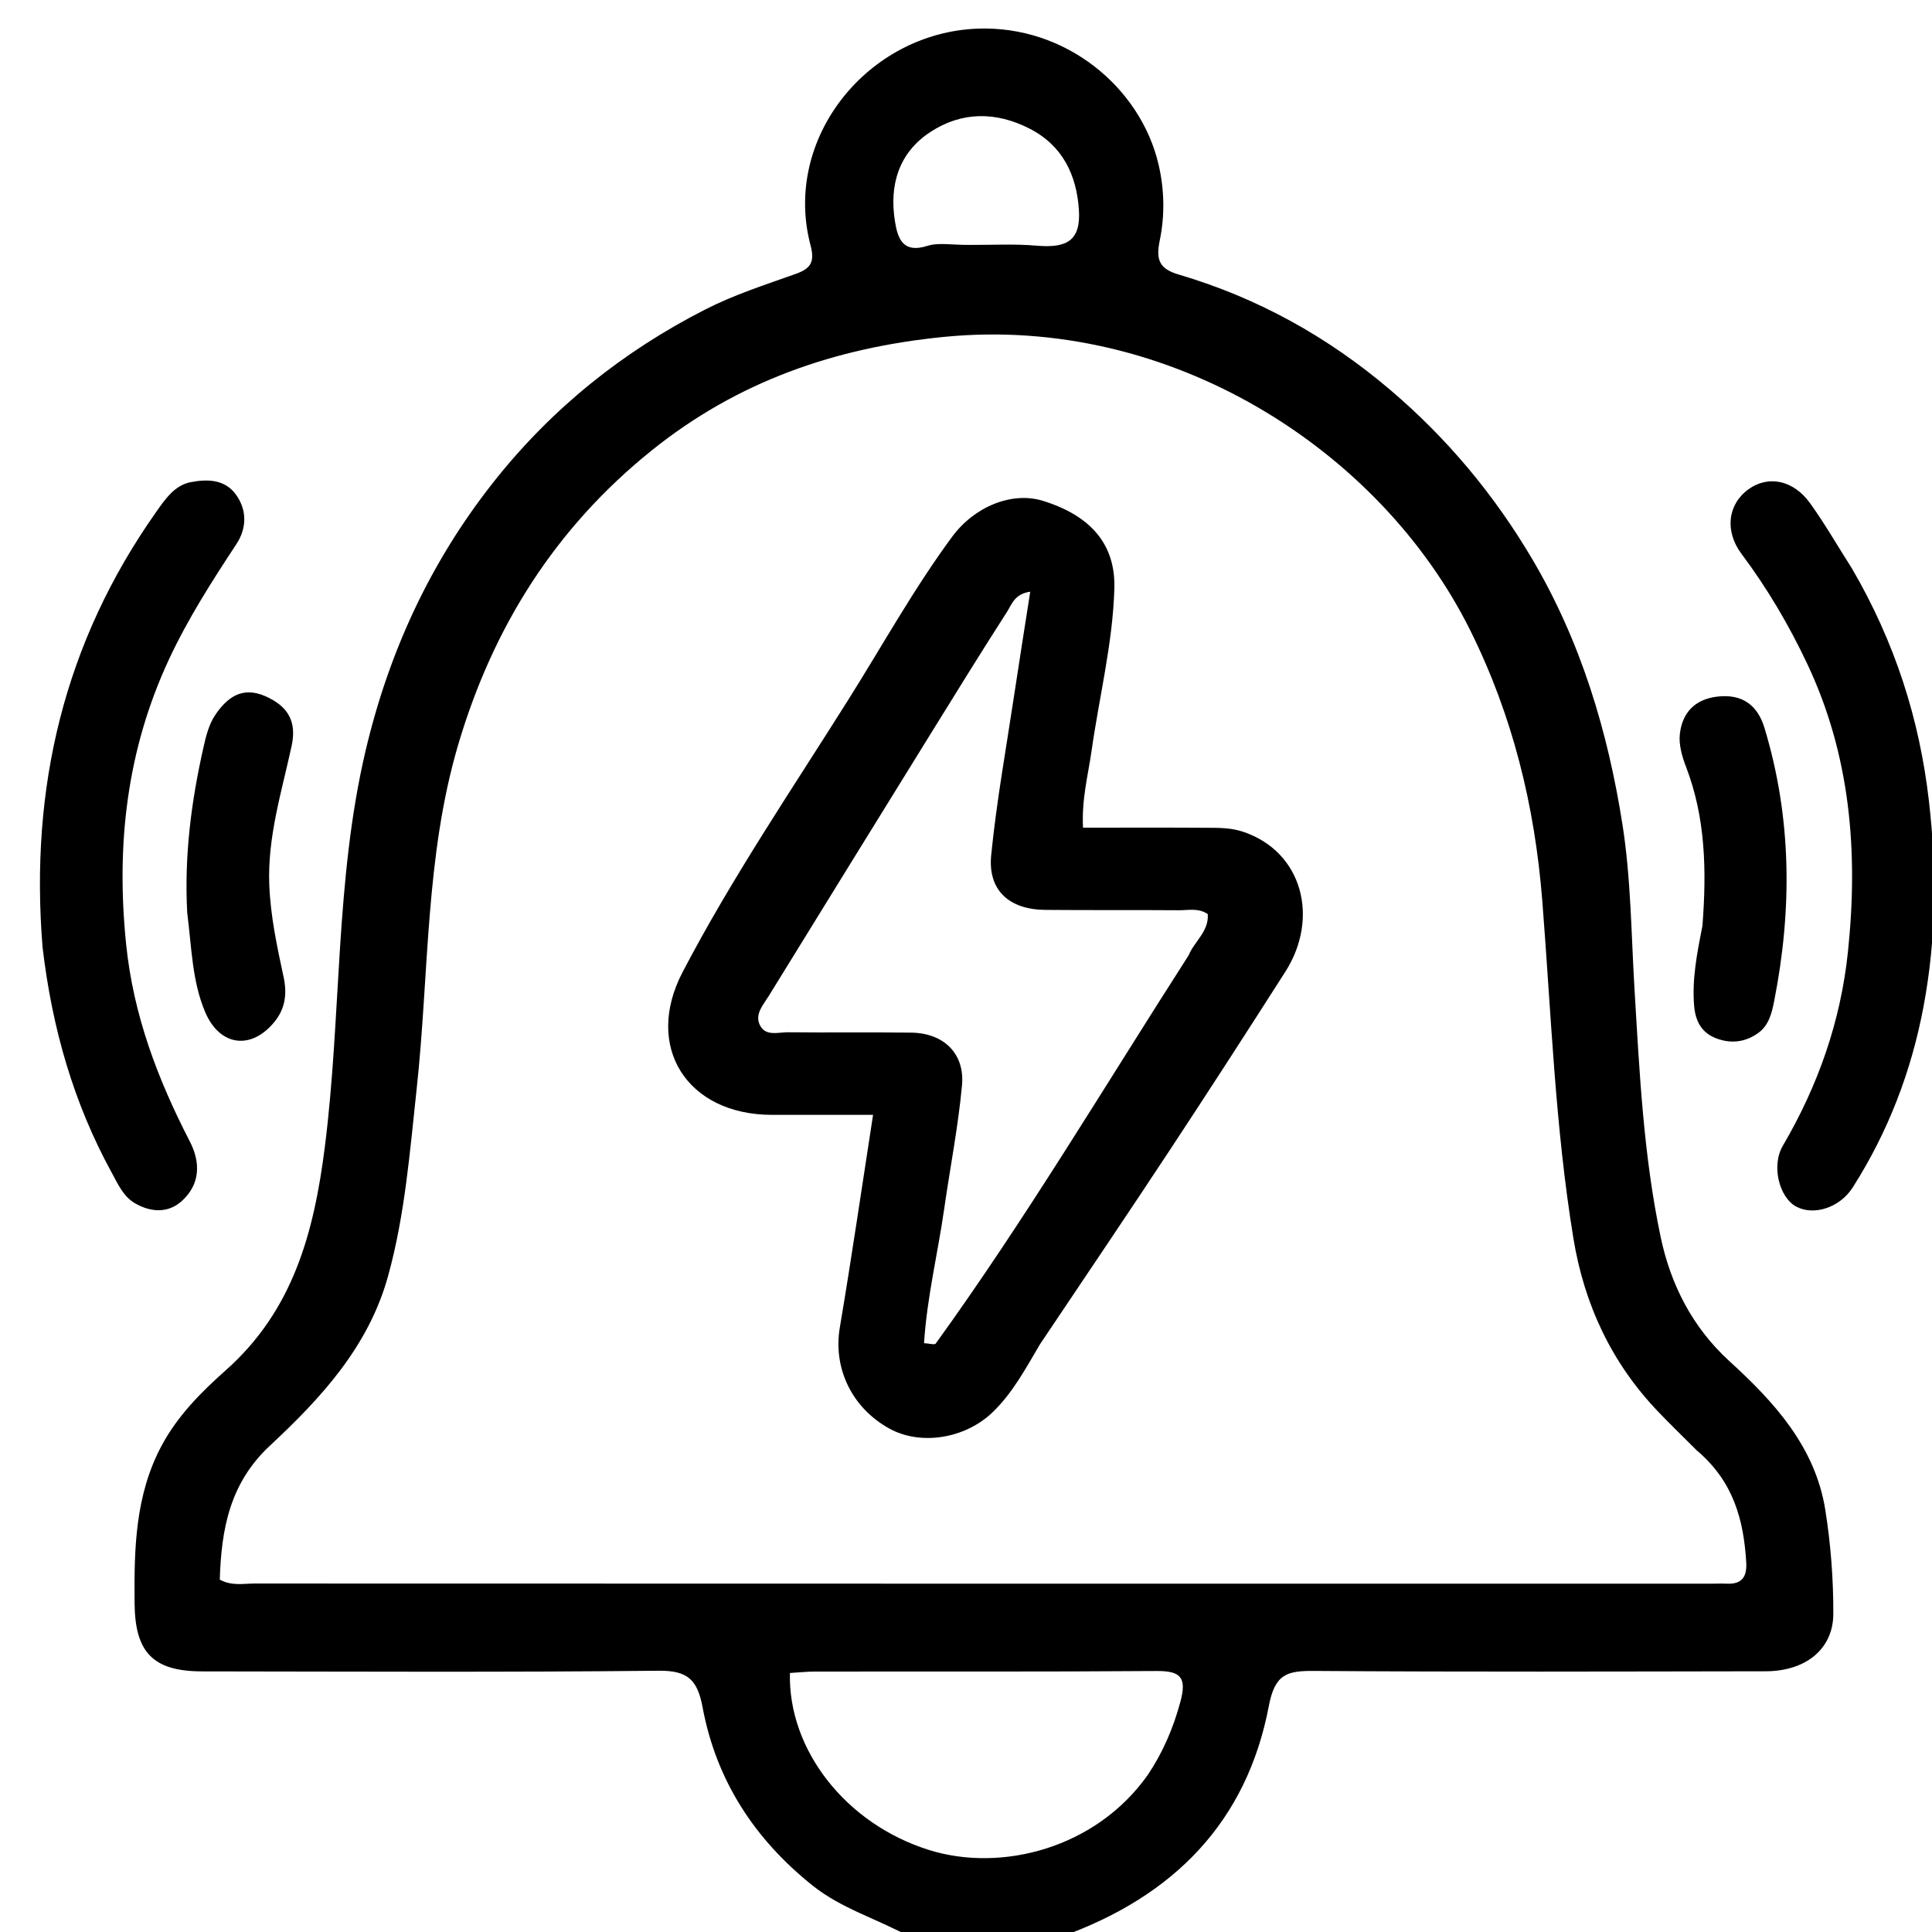
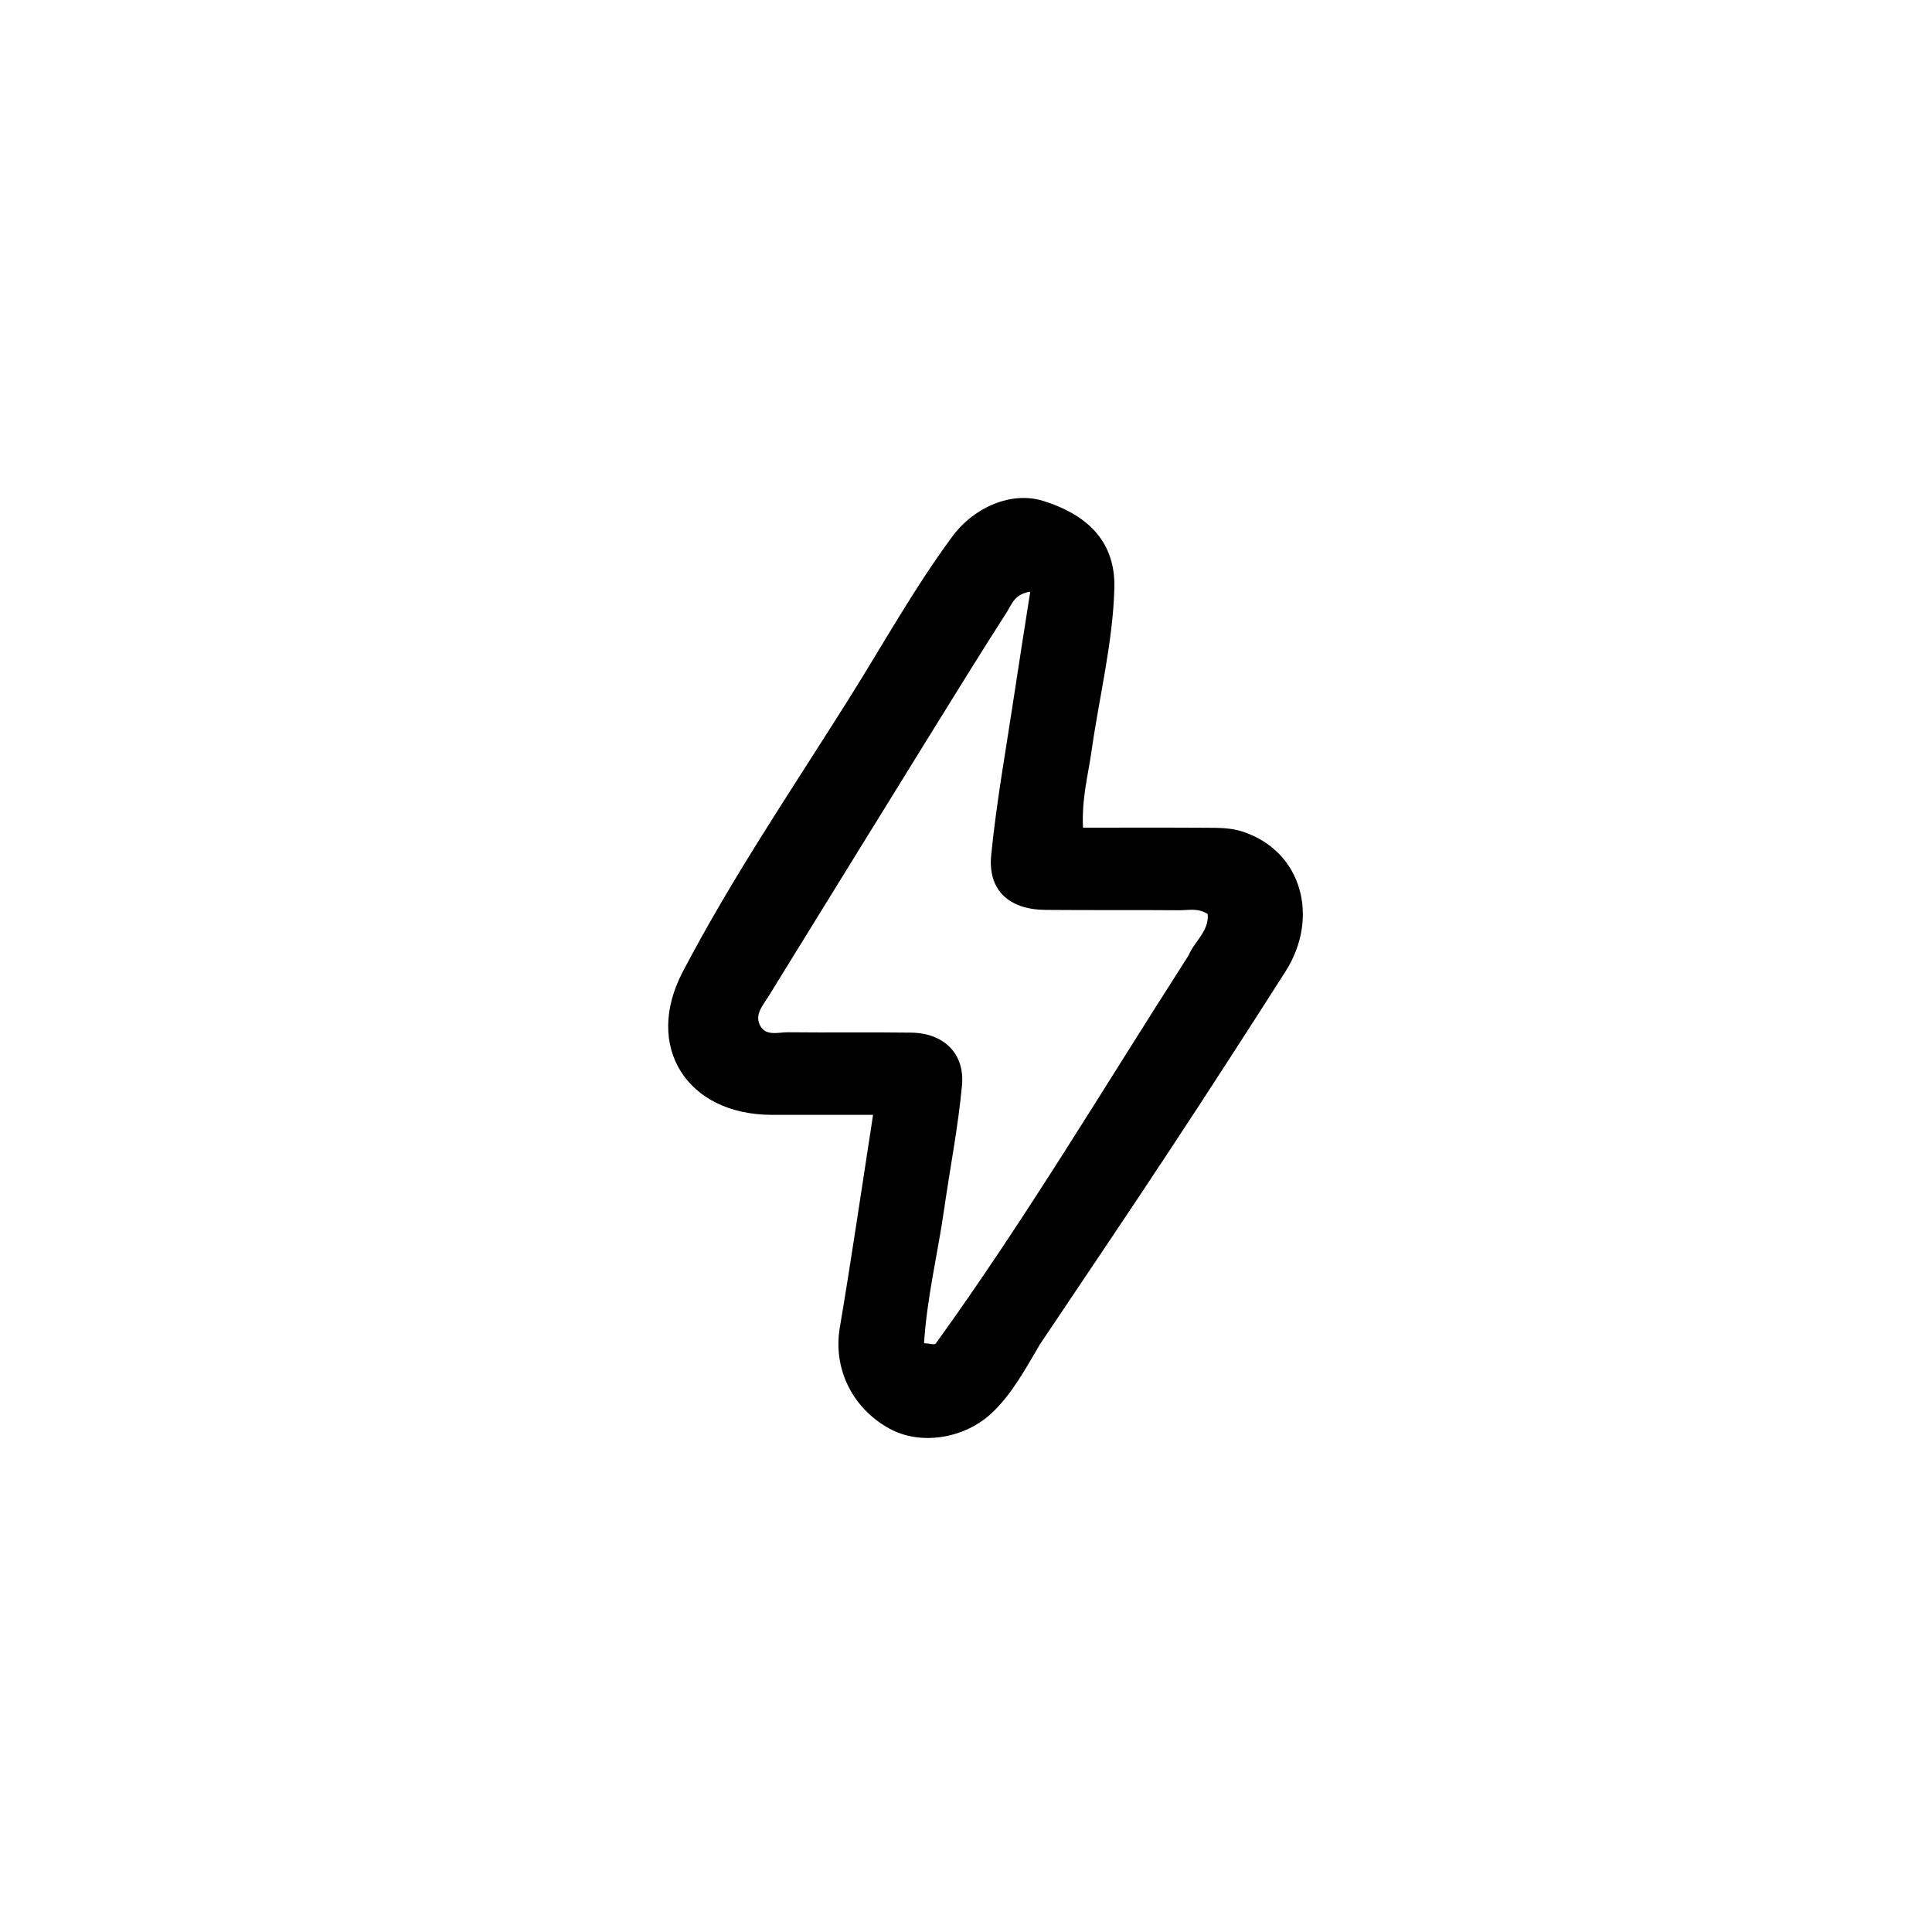
<svg xmlns="http://www.w3.org/2000/svg" version="1.1" id="Layer_1" x="0px" y="0px" width="100%" viewBox="0 0 368 368" xml:space="preserve">
-   <path fill="#000000" opacity="1" stroke="none" d=" M173.469,369   C167.065,365.476 160.323,363.582 154.78,359.154   C143.677,350.282 136.42,339.1 133.827,325.201   C132.855,319.985 131.019,318.178 125.482,318.236   C96.493,318.542 67.499,318.391 38.507,318.359   C29.167,318.349 25.723,314.764 25.636,305.421   C25.539,295.073 25.723,284.807 30.796,275.341   C33.839,269.663 38.316,265.163 43.018,260.989   C55.815,249.625 59.794,234.838 61.87,218.487   C65.064,193.345 63.793,167.756 69.654,142.919   C74.101,124.073 82.042,106.909 94.125,91.666   C105.149,77.76 118.66,66.937 134.381,58.924   C139.823,56.15 145.728,54.248 151.509,52.192   C154.395,51.166 155.246,49.969 154.388,46.725   C149.011,26.406 165.228,6.241 186.212,5.455   C202.977,4.827 217.265,16.601 220.696,31.41   C221.807,36.207 221.875,41.104 220.913,45.749   C220.12,49.585 220.871,51.218 224.527,52.297   C239.534,56.726 252.911,64.136 264.852,74.302   C275.713,83.549 284.651,94.281 291.89,106.554   C301.138,122.233 306.267,139.348 309.049,157.105   C310.659,167.383 310.707,177.911 311.331,188.335   C312.281,204.202 313.043,220.124 316.332,235.693   C318.231,244.682 322.372,252.853 329.424,259.282   C337.992,267.092 345.772,275.613 347.68,287.62   C348.715,294.136 349.227,300.803 349.204,307.4   C349.18,314.152 343.903,318.327 336.31,318.339   C307.651,318.382 278.991,318.48 250.334,318.273   C245.208,318.236 242.85,318.803 241.689,324.917   C237.491,347.042 223.574,361.169 202.306,368.836   C192.646,369 183.292,369 173.469,369  M323.222,276.296   C320.748,273.82 318.228,271.39 315.811,268.861   C306.935,259.575 301.754,248.451 299.691,235.849   C296.206,214.566 295.465,193.017 293.768,171.569   C292.338,153.505 288.155,136.404 280.064,120.102   C262.97,85.66 222.827,59.919 179.799,64.172   C159.042,66.223 140.516,72.639 124.169,85.769   C105.768,100.547 93.898,119.427 87.278,141.837   C80.963,163.214 81.748,185.464 79.373,207.324   C78.068,219.335 77.151,231.382 73.905,243.106   C70.188,256.535 61.133,266.309 51.401,275.379   C43.72,282.538 42.16,291.327 41.863,300.879   C44.149,302.133 46.359,301.624 48.473,301.625   C140.969,301.656 233.466,301.654 325.963,301.656   C326.963,301.656 327.965,301.607 328.962,301.653   C331.837,301.786 332.775,300.278 332.616,297.613   C332.137,289.601 330.234,282.22 323.222,276.296  M218.612,338.095   C221.499,333.802 223.477,329.184 224.839,324.134   C226.091,319.495 224.882,318.255 220.277,318.288   C198.635,318.447 176.991,318.363 155.348,318.389   C153.71,318.391 152.073,318.57 150.463,318.665   C150.084,333.244 161.07,347.423 176.994,352.39   C190.75,356.681 208.737,352.071 218.612,338.095  M184.563,46.649   C188.888,46.676 193.237,46.426 197.531,46.799   C203.391,47.307 205.898,45.674 205.5,39.895   C205.049,33.347 202.422,27.736 196.129,24.51   C189.672,21.201 183.151,21.247 177.198,25.152   C171.203,29.085 169.345,35.236 170.475,42.212   C171.019,45.577 172.053,48.286 176.643,46.832   C178.766,46.16 181.265,46.673 184.563,46.649  z" />
-   <path fill="#000000" opacity="1" stroke="none" d=" M8.11,180.442   C5.634,150 12.242,122.338 29.714,97.56   C31.427,95.132 33.226,92.44 36.325,91.841   C39.436,91.241 42.828,91.247 44.964,94.239   C47.111,97.247 46.977,100.679 45.026,103.642   C40.368,110.712 35.816,117.823 32.223,125.513   C24.142,142.811 22.093,160.881 24.019,179.81   C25.397,193.351 30.024,205.537 36.15,217.407   C38.244,221.463 38.15,225.61 34.592,228.799   C31.989,231.131 28.707,230.922 25.732,229.207   C23.49,227.915 22.47,225.541 21.275,223.36   C14.009,210.093 9.924,195.856 8.11,180.442  z" />
-   <path fill="#000000" opacity="1" stroke="none" d=" M352.763,108.301   C360.895,122.243 365.616,136.909 367.417,152.59   C368.922,165.693 368.835,178.698 366.393,191.691   C364.069,204.059 359.651,215.586 352.894,226.186   C350.418,230.07 345.469,231.601 342.152,229.839   C338.935,228.13 337.331,222.09 339.589,218.234   C346.303,206.763 350.597,194.577 351.988,181.305   C353.978,162.33 352.49,143.913 344.223,126.417   C340.739,119.043 336.628,112.059 331.73,105.522   C328.452,101.145 329.101,96.031 333.058,93.182   C336.798,90.489 341.586,91.414 344.782,95.856   C347.585,99.752 349.981,103.941 352.763,108.301  z" />
-   <path fill="#000000" opacity="1" stroke="none" d=" M35.658,173.826   C35.079,162.824 36.468,152.49 38.775,142.263   C39.244,140.18 39.808,137.953 40.971,136.226   C43.224,132.88 46.107,130.621 50.629,132.648   C54.906,134.566 56.546,137.471 55.549,142.077   C53.661,150.801 50.947,159.362 51.29,168.486   C51.516,174.498 52.774,180.292 54.021,186.112   C54.682,189.2 54.381,192.02 52.334,194.567   C47.896,200.087 41.86,199.318 39.082,192.778   C36.58,186.888 36.513,180.518 35.658,173.826  z" />
-   <path fill="#000000" opacity="1" stroke="none" d=" M324.274,176.354   C325.086,165.775 324.87,155.739 321.143,146.048   C320.388,144.083 319.738,141.811 319.972,139.789   C320.433,135.806 322.779,133.214 327.054,132.693   C331.802,132.115 334.764,134.275 336.086,138.636   C341.292,155.795 341.384,173.179 337.945,190.644   C337.513,192.841 336.963,195.28 334.909,196.755   C332.443,198.525 329.707,198.854 326.873,197.769   C324.065,196.694 322.928,194.44 322.69,191.572   C322.273,186.552 323.222,181.671 324.274,176.354  z" />
  <path fill="#000000" opacity="1" stroke="none" d=" M198.106,256.028   C195.308,260.767 192.871,265.322 189.118,268.954   C183.837,274.065 175.319,275.403 169.357,272.085   C162.154,268.077 158.673,260.502 159.963,252.876   C162.193,239.68 164.114,226.433 166.297,212.355   C159.478,212.355 153.224,212.367 146.97,212.353   C130.898,212.316 122.571,199.408 130.034,185.132   C139.414,167.186 150.816,150.404 161.587,133.274   C168.119,122.887 174.065,112.121 181.371,102.224   C185.633,96.449 192.795,93.582 198.637,95.393   C207.743,98.216 212.505,103.666 212.259,112.104   C211.955,122.544 209.373,132.725 207.915,143.038   C207.268,147.612 206.019,152.109 206.286,157.652   C214.14,157.652 222.041,157.622 229.942,157.671   C232.241,157.685 234.481,157.66 236.804,158.44   C248.111,162.237 251.35,174.87 244.839,185.071   C237.61,196.396 230.321,207.685 222.928,218.904   C214.804,231.234 206.531,243.465 198.106,256.028  M226.402,181.972   C227.492,179.303 230.313,177.395 230.046,174.105   C228.238,172.901 226.355,173.393 224.581,173.38   C216.084,173.313 207.586,173.39 199.09,173.312   C192.222,173.249 188.136,169.578 188.799,162.886   C189.809,152.688 191.648,142.572 193.171,132.426   C194.135,126 195.165,119.584 196.237,112.706   C193.234,113.123 192.7,115.159 191.82,116.529   C186.888,124.207 182.094,131.974 177.291,139.734   C166.986,156.387 156.697,173.05 146.421,189.721   C145.39,191.393 143.755,193.129 144.705,195.185   C145.766,197.482 148.218,196.602 150.104,196.623   C157.934,196.71 165.766,196.588 173.596,196.694   C179.747,196.778 183.801,200.669 183.237,206.75   C182.504,214.642 180.962,222.456 179.838,230.313   C178.631,238.749 176.57,247.071 176.007,255.844   C177.024,255.898 178.028,256.202 178.227,255.926   C195.333,232.249 210.249,207.144 226.402,181.972  z" />
</svg>